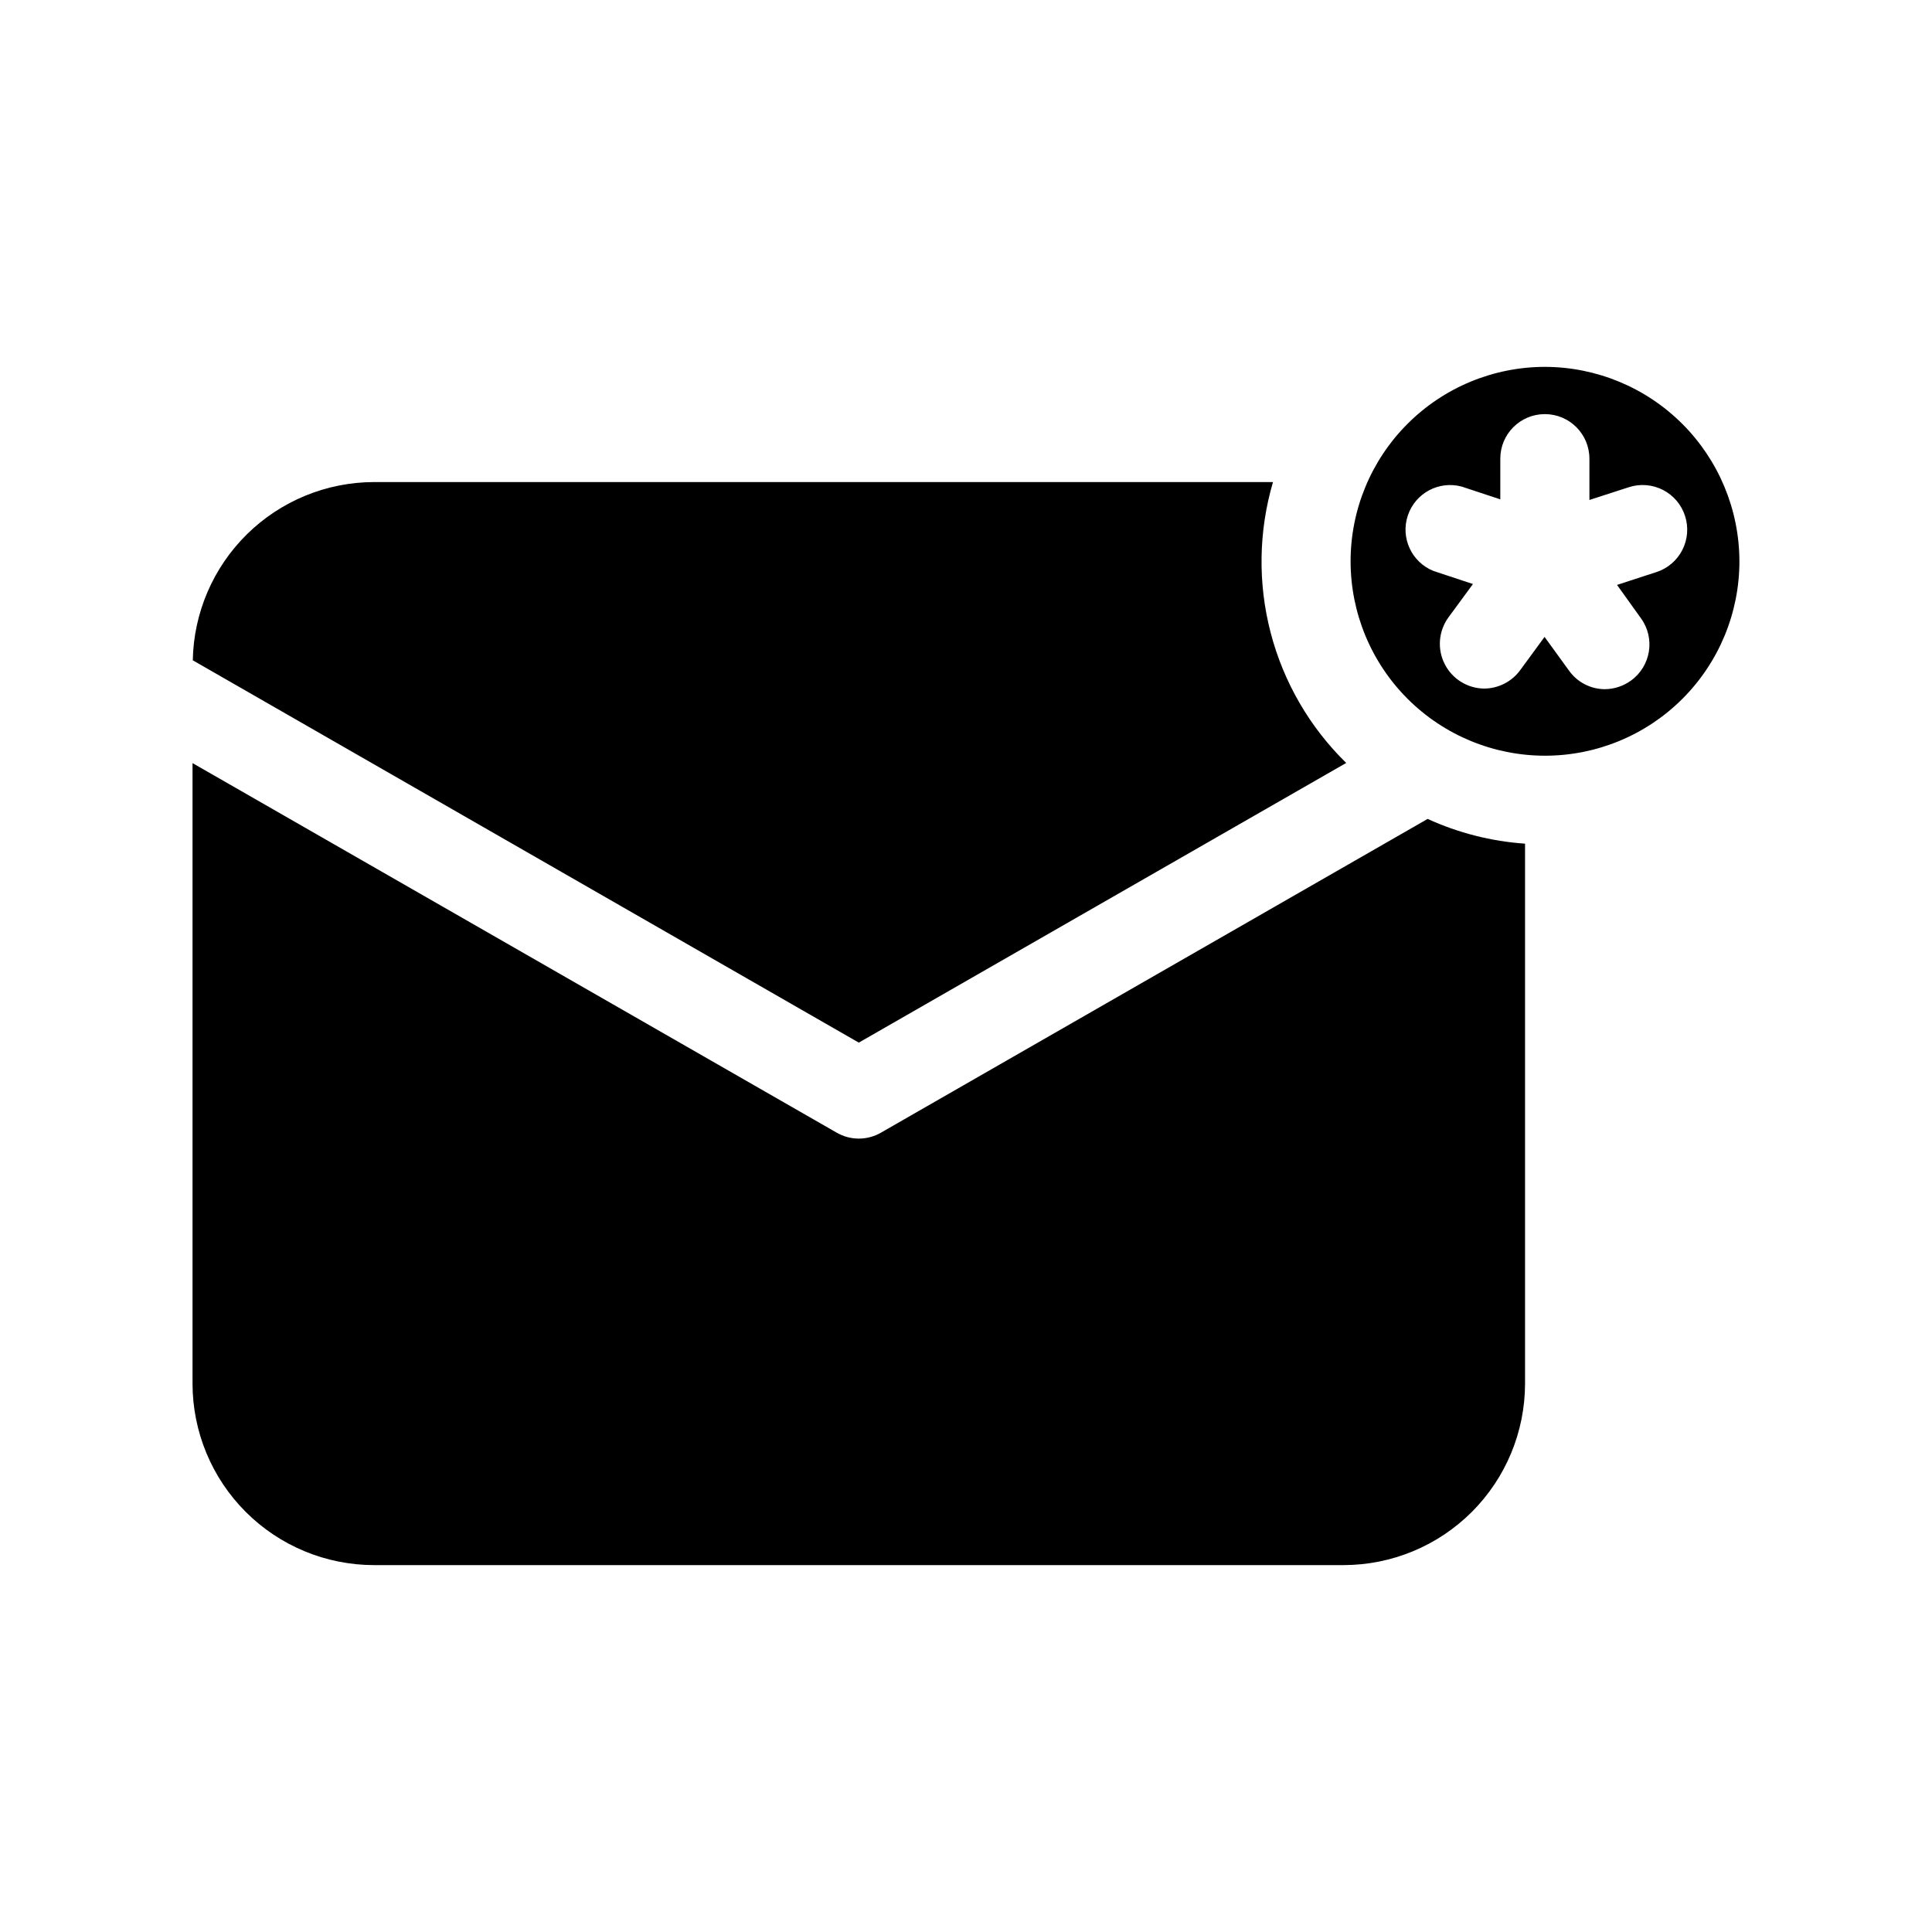
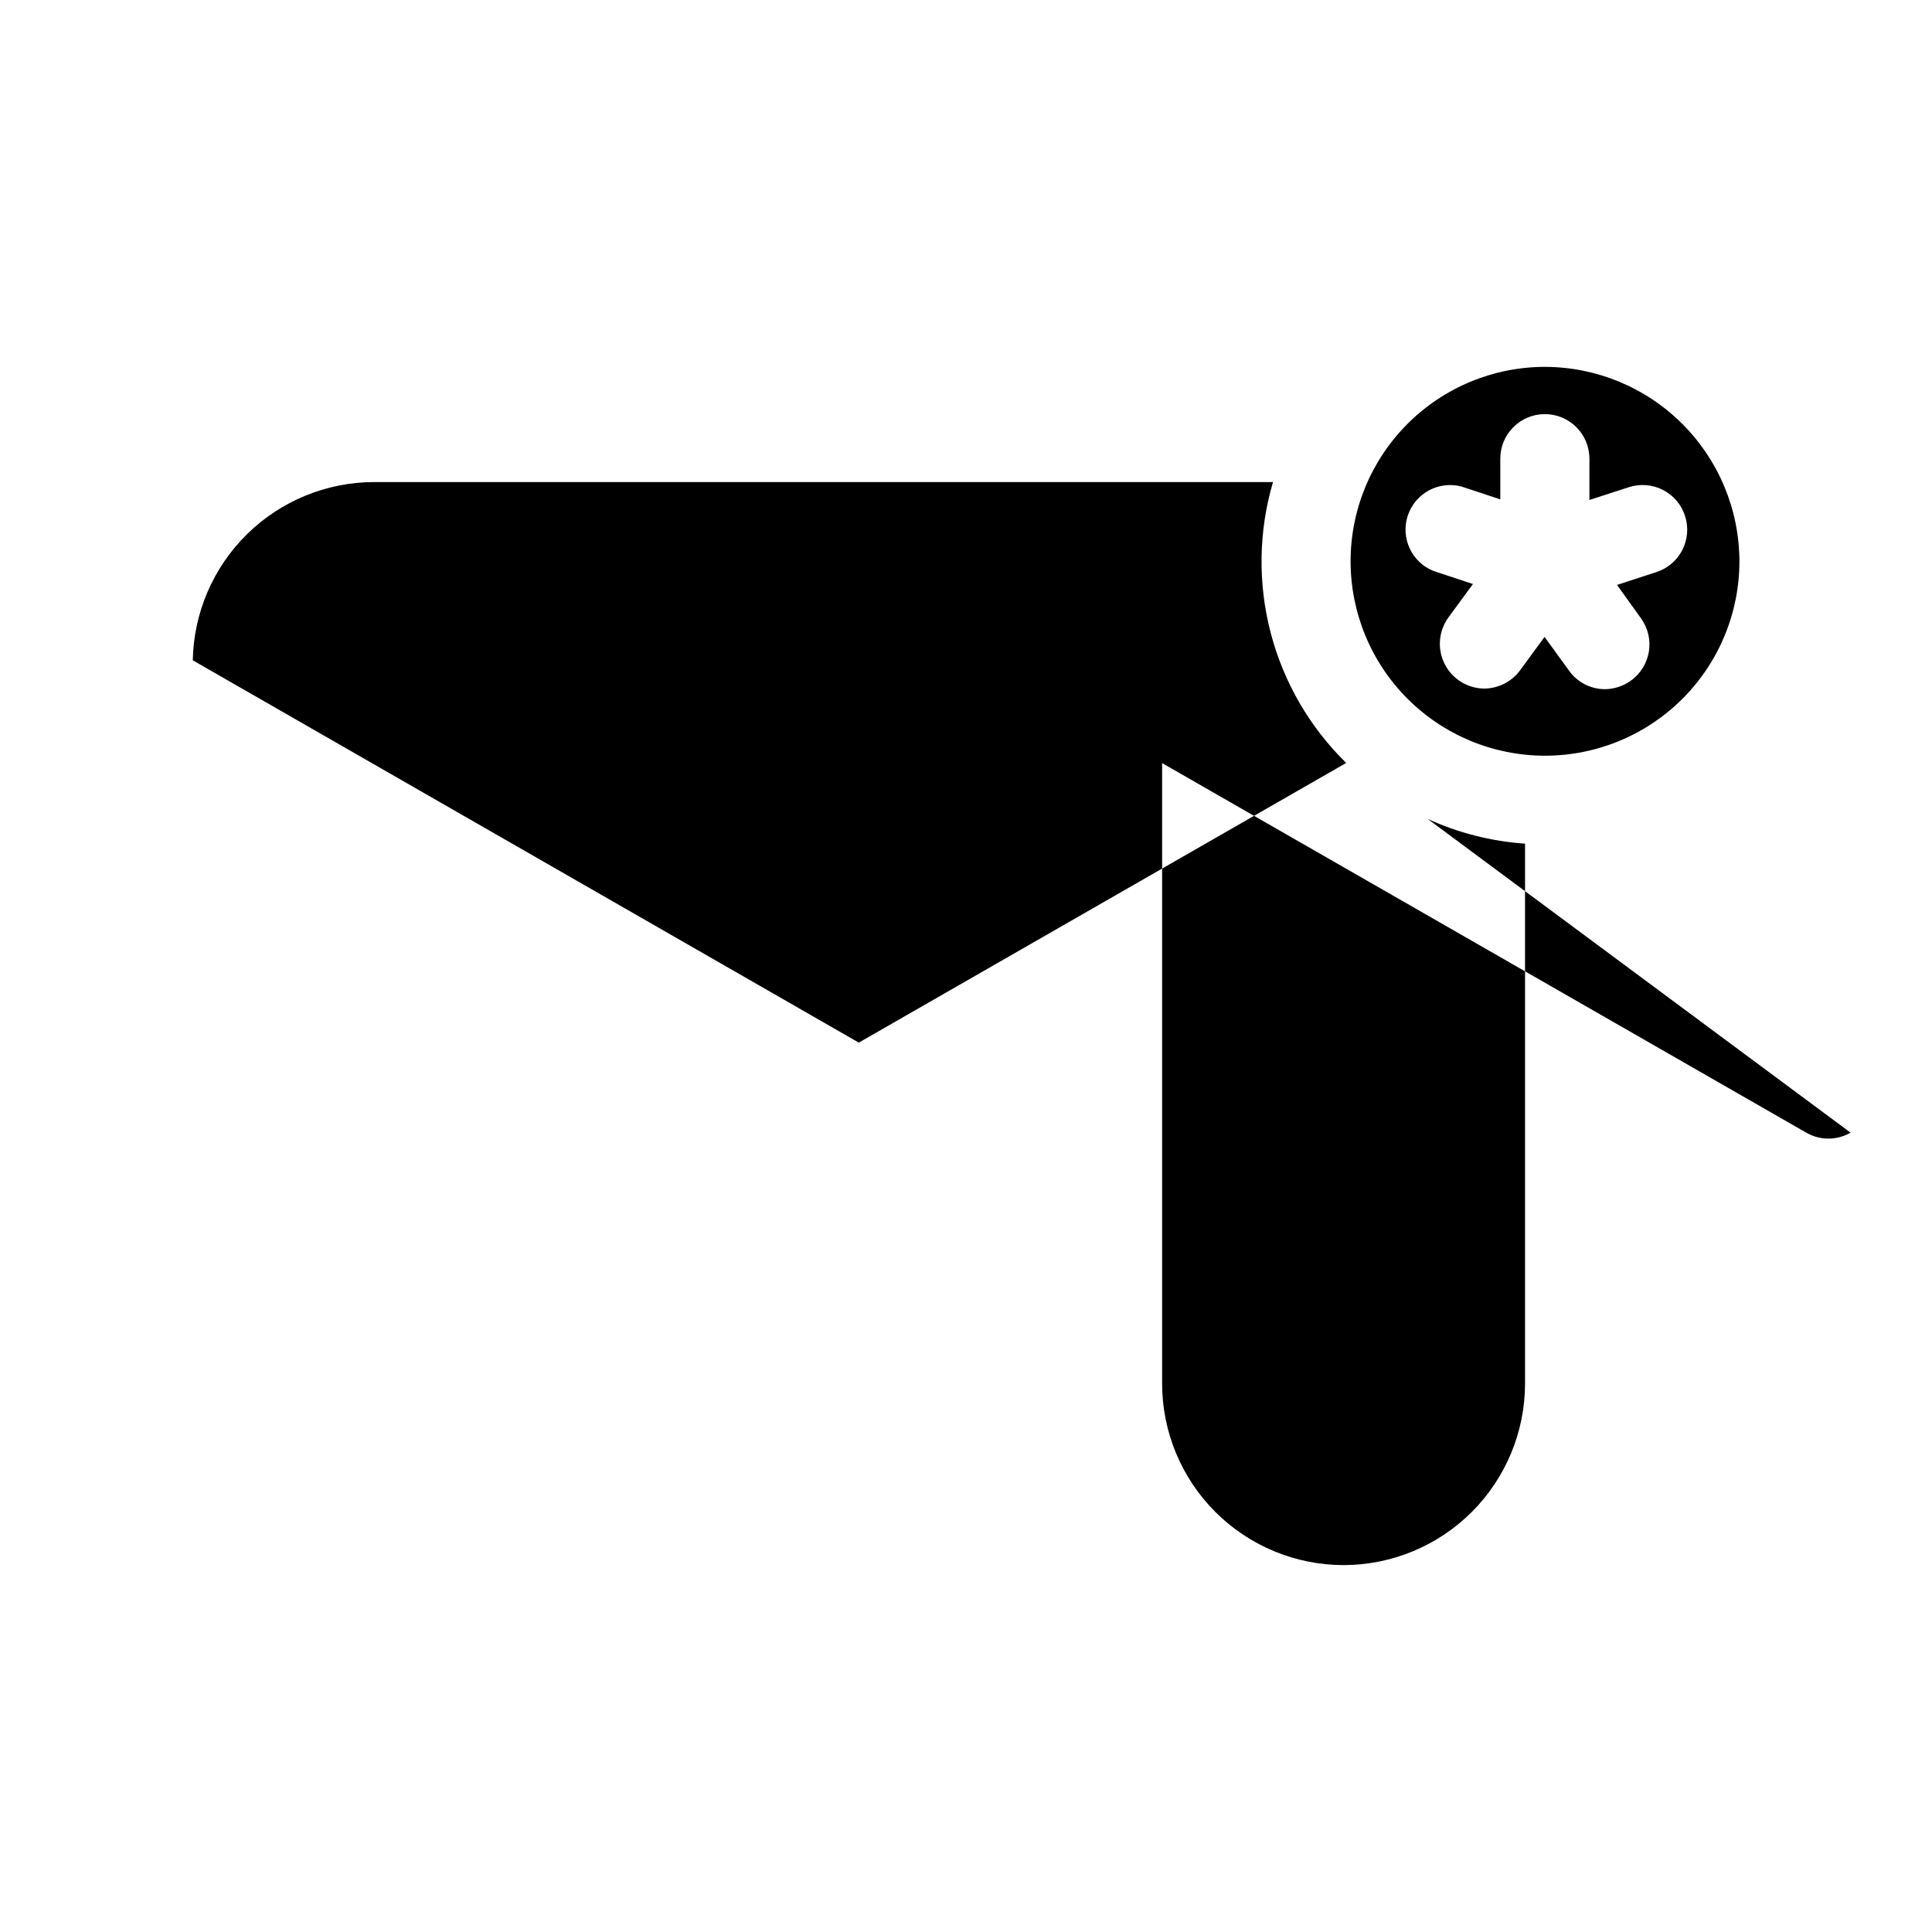
<svg xmlns="http://www.w3.org/2000/svg" fill="#000000" width="800px" height="800px" version="1.1" viewBox="144 144 512 512">
-   <path d="m522.34 361.02c8.141 3.723 16.887 5.945 25.812 6.559v143.1c-0.012 12.75-5.082 24.977-14.098 33.992s-21.242 14.086-33.992 14.098h-256.95c-12.75-0.012-24.977-5.082-33.992-14.098s-14.086-21.242-14.098-33.992v-164.45l170.7 97.934c3.633 2.102 8.113 2.102 11.746 0zm-21.582-14.832c-9.688-9.477-16.609-21.414-20.023-34.527-3.418-13.113-3.203-26.91 0.625-39.91h-238.25c-12.594 0.027-24.672 4.988-33.648 13.816-8.977 8.832-14.137 20.828-14.371 33.418l176.5 101.32zm104.21-53.484-0.004 0.004c0.012 13.664-5.406 26.773-15.062 36.441-9.652 9.672-22.754 15.109-36.418 15.121-13.664 0.008-26.773-5.41-36.445-15.062-9.668-9.656-15.105-22.758-15.117-36.422-0.012-13.664 5.406-26.773 15.062-36.441 9.656-9.672 22.754-15.109 36.422-15.121 13.652 0.023 26.746 5.449 36.406 15.098 9.664 9.648 15.113 22.73 15.152 36.387zm-14.406-11.965v0.004c-0.957-2.988-3.066-5.473-5.856-6.906-2.793-1.434-6.039-1.695-9.023-0.73l-10.469 3.387v-10.941l-0.004-0.004c0-6.519-5.285-11.805-11.805-11.805-6.523 0-11.809 5.285-11.809 11.805v10.785l-10.234-3.387v0.004c-6.035-1.629-12.289 1.73-14.27 7.652-1.984 5.926 0.992 12.371 6.789 14.703l10.469 3.465-6.535 8.895h0.004c-2.594 3.598-2.969 8.348-0.961 12.305 2.004 3.961 6.047 6.469 10.484 6.508 3.769-0.031 7.301-1.84 9.527-4.879l6.453-8.816 6.453 8.895h0.004c2.184 3.102 5.734 4.949 9.523 4.961 2.492-0.023 4.914-0.82 6.93-2.285 5.269-3.809 6.469-11.168 2.676-16.453l-6.375-8.895 10.391-3.387v0.004c2.988-0.957 5.473-3.066 6.906-5.856 1.43-2.793 1.695-6.039 0.73-9.023z" />
+   <path d="m522.34 361.02c8.141 3.723 16.887 5.945 25.812 6.559v143.1c-0.012 12.75-5.082 24.977-14.098 33.992s-21.242 14.086-33.992 14.098c-12.75-0.012-24.977-5.082-33.992-14.098s-14.086-21.242-14.098-33.992v-164.45l170.7 97.934c3.633 2.102 8.113 2.102 11.746 0zm-21.582-14.832c-9.688-9.477-16.609-21.414-20.023-34.527-3.418-13.113-3.203-26.91 0.625-39.91h-238.25c-12.594 0.027-24.672 4.988-33.648 13.816-8.977 8.832-14.137 20.828-14.371 33.418l176.5 101.32zm104.21-53.484-0.004 0.004c0.012 13.664-5.406 26.773-15.062 36.441-9.652 9.672-22.754 15.109-36.418 15.121-13.664 0.008-26.773-5.41-36.445-15.062-9.668-9.656-15.105-22.758-15.117-36.422-0.012-13.664 5.406-26.773 15.062-36.441 9.656-9.672 22.754-15.109 36.422-15.121 13.652 0.023 26.746 5.449 36.406 15.098 9.664 9.648 15.113 22.73 15.152 36.387zm-14.406-11.965v0.004c-0.957-2.988-3.066-5.473-5.856-6.906-2.793-1.434-6.039-1.695-9.023-0.73l-10.469 3.387v-10.941l-0.004-0.004c0-6.519-5.285-11.805-11.805-11.805-6.523 0-11.809 5.285-11.809 11.805v10.785l-10.234-3.387v0.004c-6.035-1.629-12.289 1.73-14.27 7.652-1.984 5.926 0.992 12.371 6.789 14.703l10.469 3.465-6.535 8.895h0.004c-2.594 3.598-2.969 8.348-0.961 12.305 2.004 3.961 6.047 6.469 10.484 6.508 3.769-0.031 7.301-1.84 9.527-4.879l6.453-8.816 6.453 8.895h0.004c2.184 3.102 5.734 4.949 9.523 4.961 2.492-0.023 4.914-0.82 6.93-2.285 5.269-3.809 6.469-11.168 2.676-16.453l-6.375-8.895 10.391-3.387v0.004c2.988-0.957 5.473-3.066 6.906-5.856 1.43-2.793 1.695-6.039 0.73-9.023z" />
</svg>